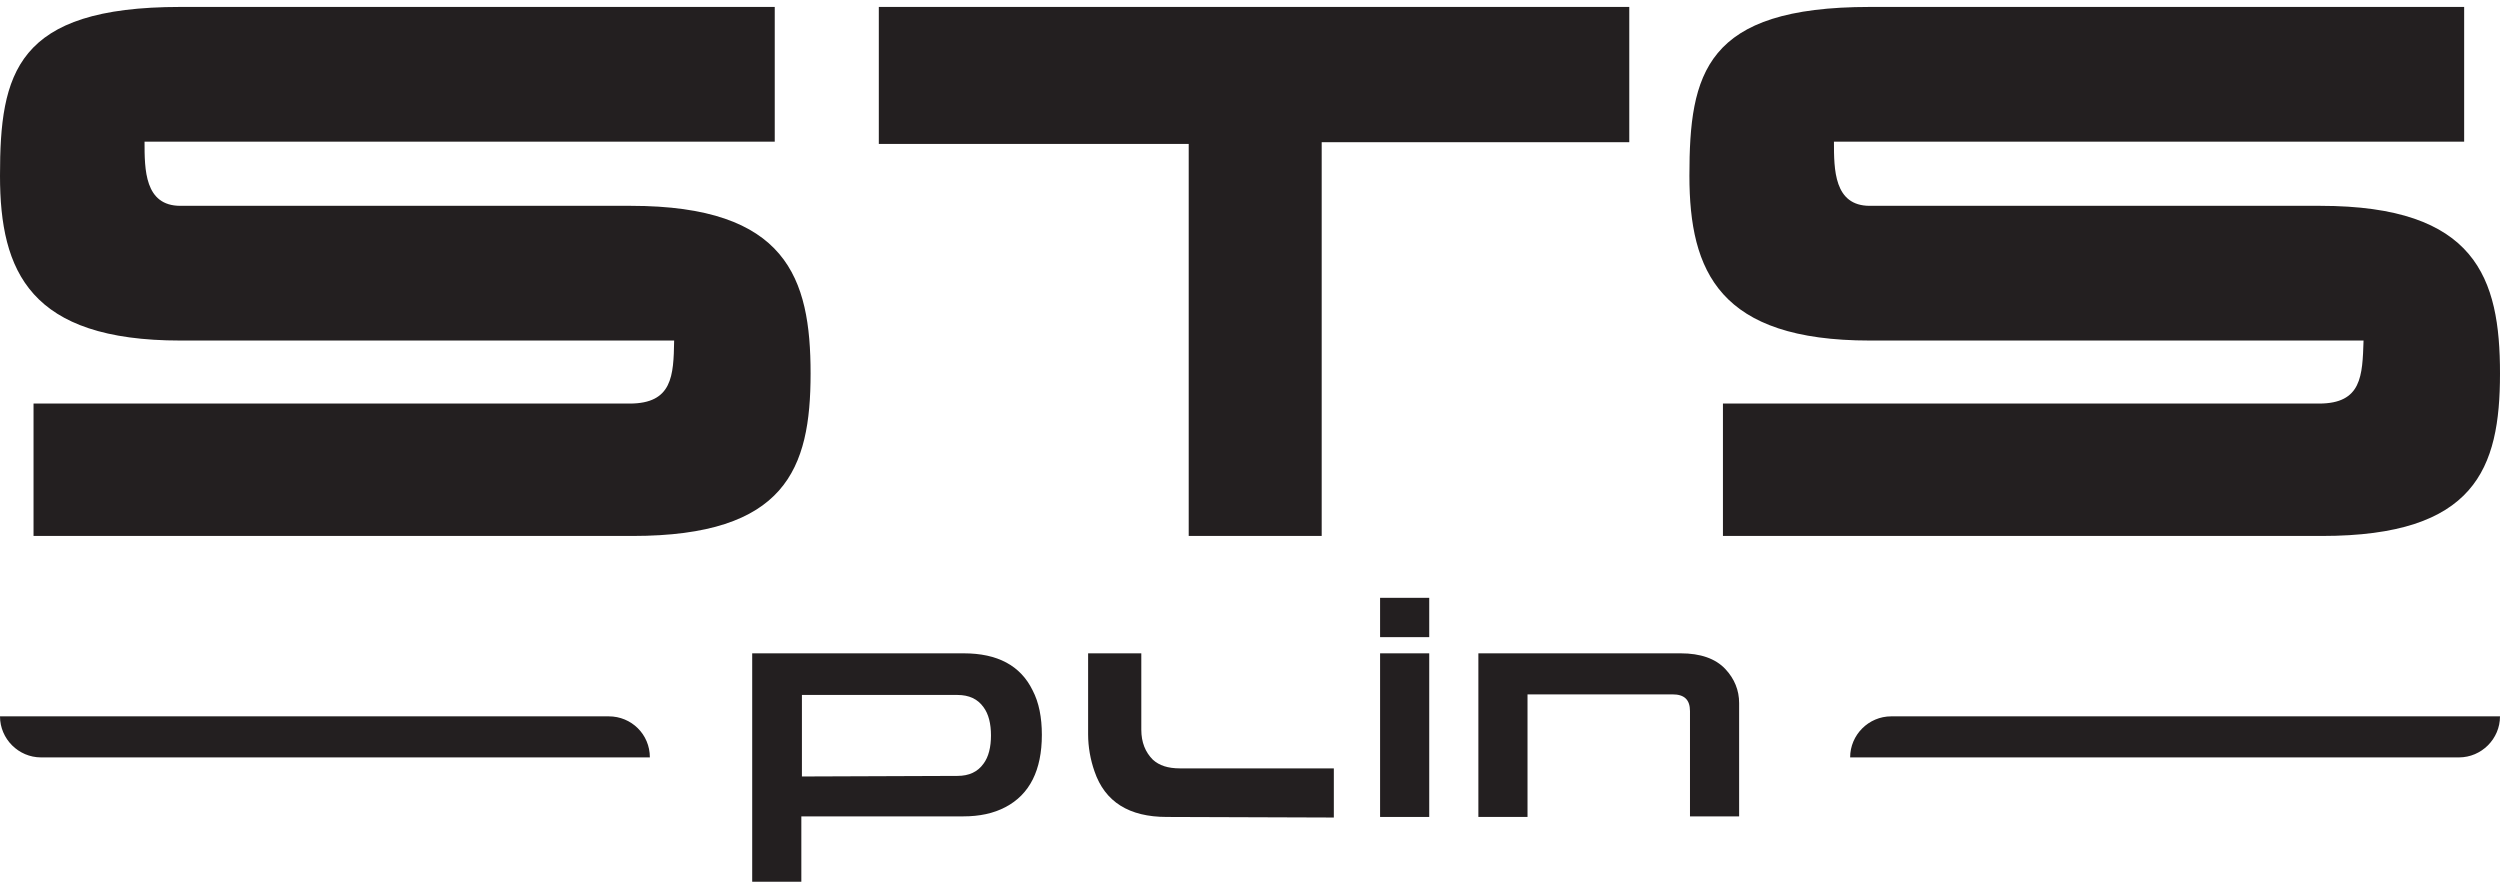
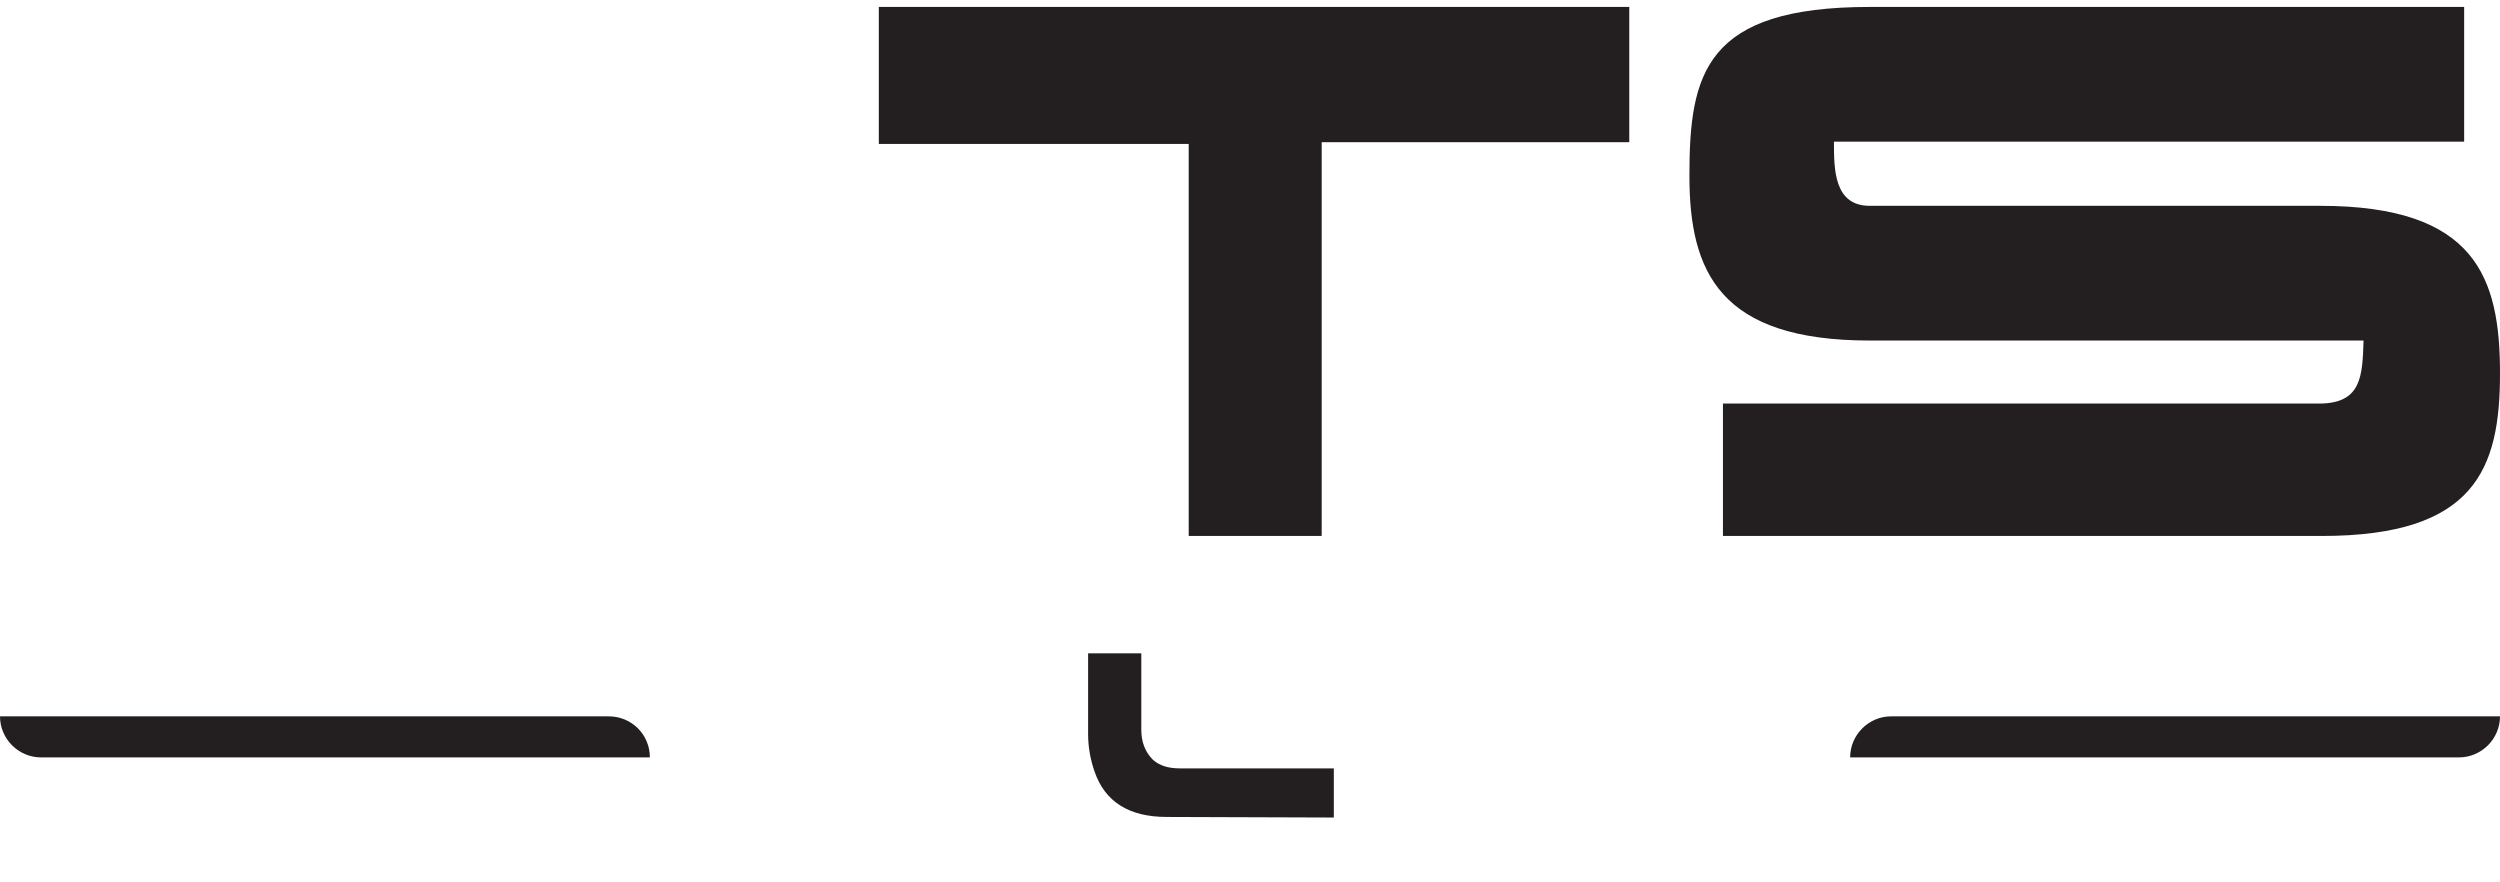
<svg xmlns="http://www.w3.org/2000/svg" version="1.1" id="Layer_1" x="0px" y="0px" viewBox="0 0 432.4 152.5" style="enable-background:new 0 0 432.4 152.5;" xml:space="preserve">
  <style type="text/css">
	.st0{fill:#231F20;}
	.st1{fill:none;}
</style>
  <g>
-     <path class="st0" d="M166.7,113c5.8,0,9.8,2.1,11.9,6.4c1.1,2.1,1.6,4.7,1.6,7.7c0,6.1-2.1,10.3-6.3,12.5c-2.1,1.1-4.5,1.6-7.3,1.6   h-28v11.3h-8.5V113H166.7L166.7,113z M165.6,134.2c2,0,3.5-0.7,4.5-2.1c0.9-1.2,1.3-2.9,1.3-4.9c0-2-0.4-3.7-1.3-4.9   c-1-1.4-2.5-2.1-4.5-2.1h-26.9v14.1L165.6,134.2L165.6,134.2z" />
    <path class="st0" d="M201.8,141.3c-6.5,0-10.7-2.6-12.5-7.9c-0.7-2-1.1-4.2-1.1-6.4v-14h9.2v13.2c0,2.2,0.7,3.9,2,5.2   c1.1,1,2.6,1.5,4.7,1.5h26.6v8.5L201.8,141.3L201.8,141.3z" />
-     <path class="st0" d="M247.2,110.2h-8.5v-6.8h8.5V110.2z M247.2,141.3h-8.5V113h8.5V141.3z" />
-     <path class="st0" d="M292.3,123c0-2-1-2.9-3-2.9h-25.1v21.2h-8.5V113h35c3.4,0,6,0.9,7.7,2.7c1.6,1.7,2.4,3.7,2.4,5.9v19.6h-8.5   V123L292.3,123z" />
  </g>
  <g>
-     <path class="st0" d="M109.1,35.6c27,0,31.1,12.5,31.1,29s-4.3,28.1-30.8,28.1H5.8V69.8h103.1c7.4,0,7.6-4.8,7.7-10.9H31.2   C5.2,58.9,0,47,0,30.4C0,12.7,2.7,1.2,31.2,1.2H134v23.3H25c0,4.8,0,11.1,6.2,11.1L109.1,35.6L109.1,35.6z" />
    <path class="st0" d="M152,1.2h129.8v23.4h-53.2v68.1h-23V24.9H152V1.2L152,1.2z" />
    <path class="st0" d="M401.3,35.6c27,0,31.1,12.5,31.1,29s-4.3,28.1-30.8,28.1H298V69.8h103.1c7.4,0,7.5-4.8,7.7-10.9h-85.4   c-26,0-31.2-11.9-31.2-28.5c0-17.7,2.7-29.2,31.2-29.2h102.8v23.3h-109c0,4.8,0,11.1,6.2,11.1L401.3,35.6L401.3,35.6z" />
  </g>
  <path class="st0" d="M112.4,131H7.1c-3.9,0-7.1-3.2-7.1-7.1h105.3C109.2,123.9,112.4,127,112.4,131" />
  <path class="st0" d="M425.3,131H320c0-3.9,3.2-7.1,7.1-7.1h105.3C432.4,127.8,429.2,131,425.3,131" />
  <rect x="-500" y="-442.7" class="st1" width="1447" height="1023.1" />
</svg>